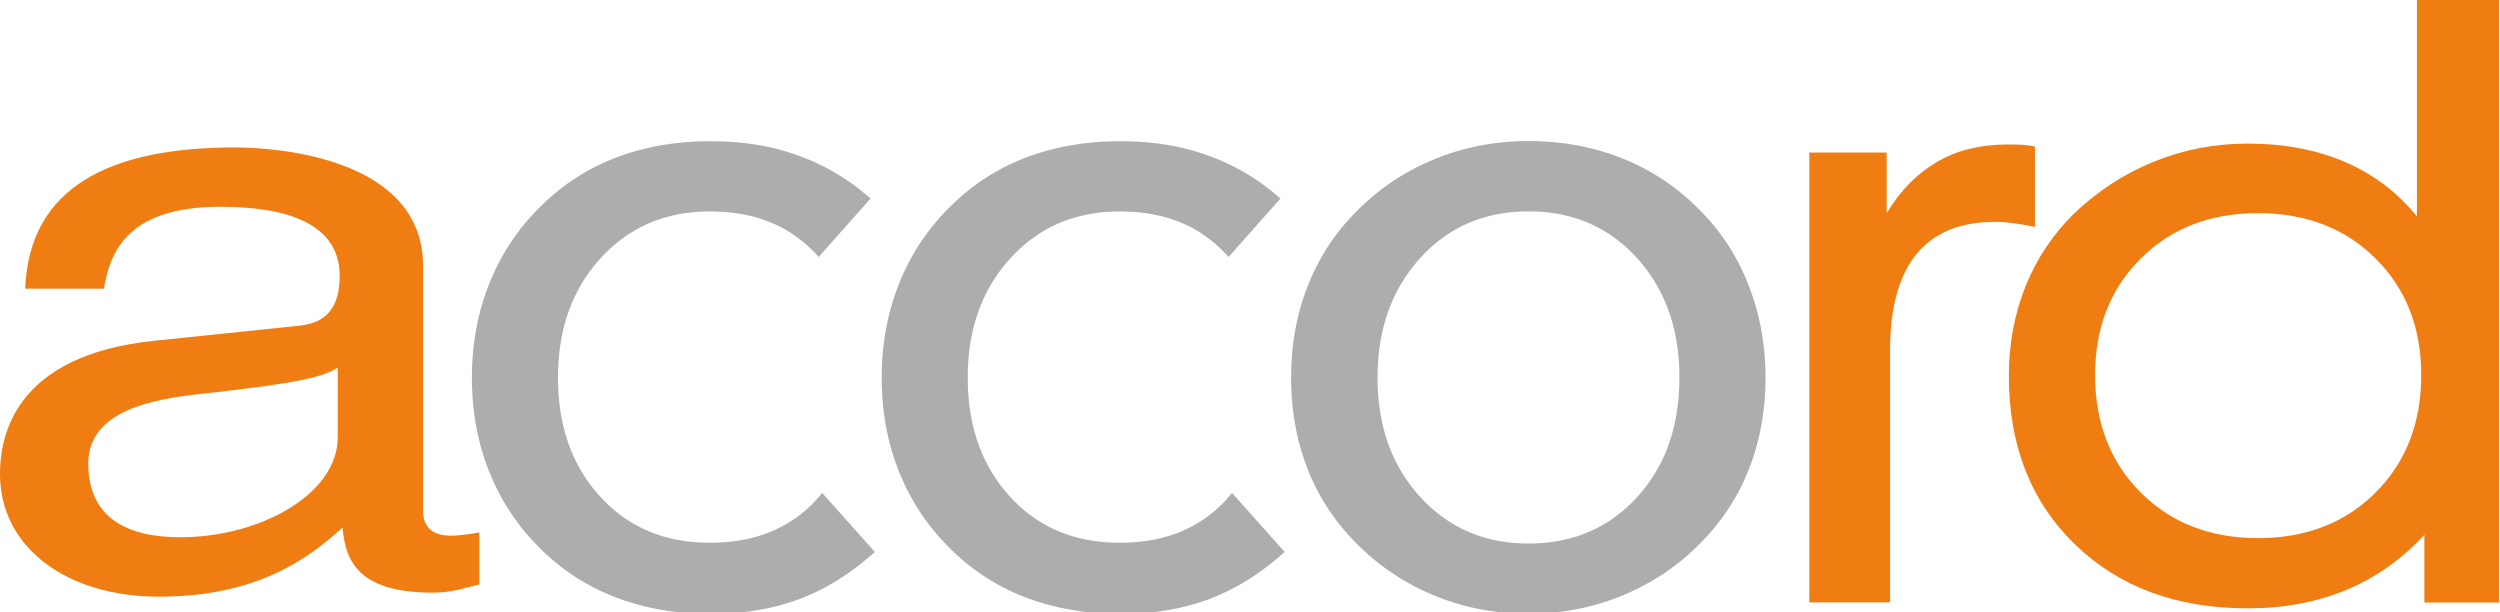
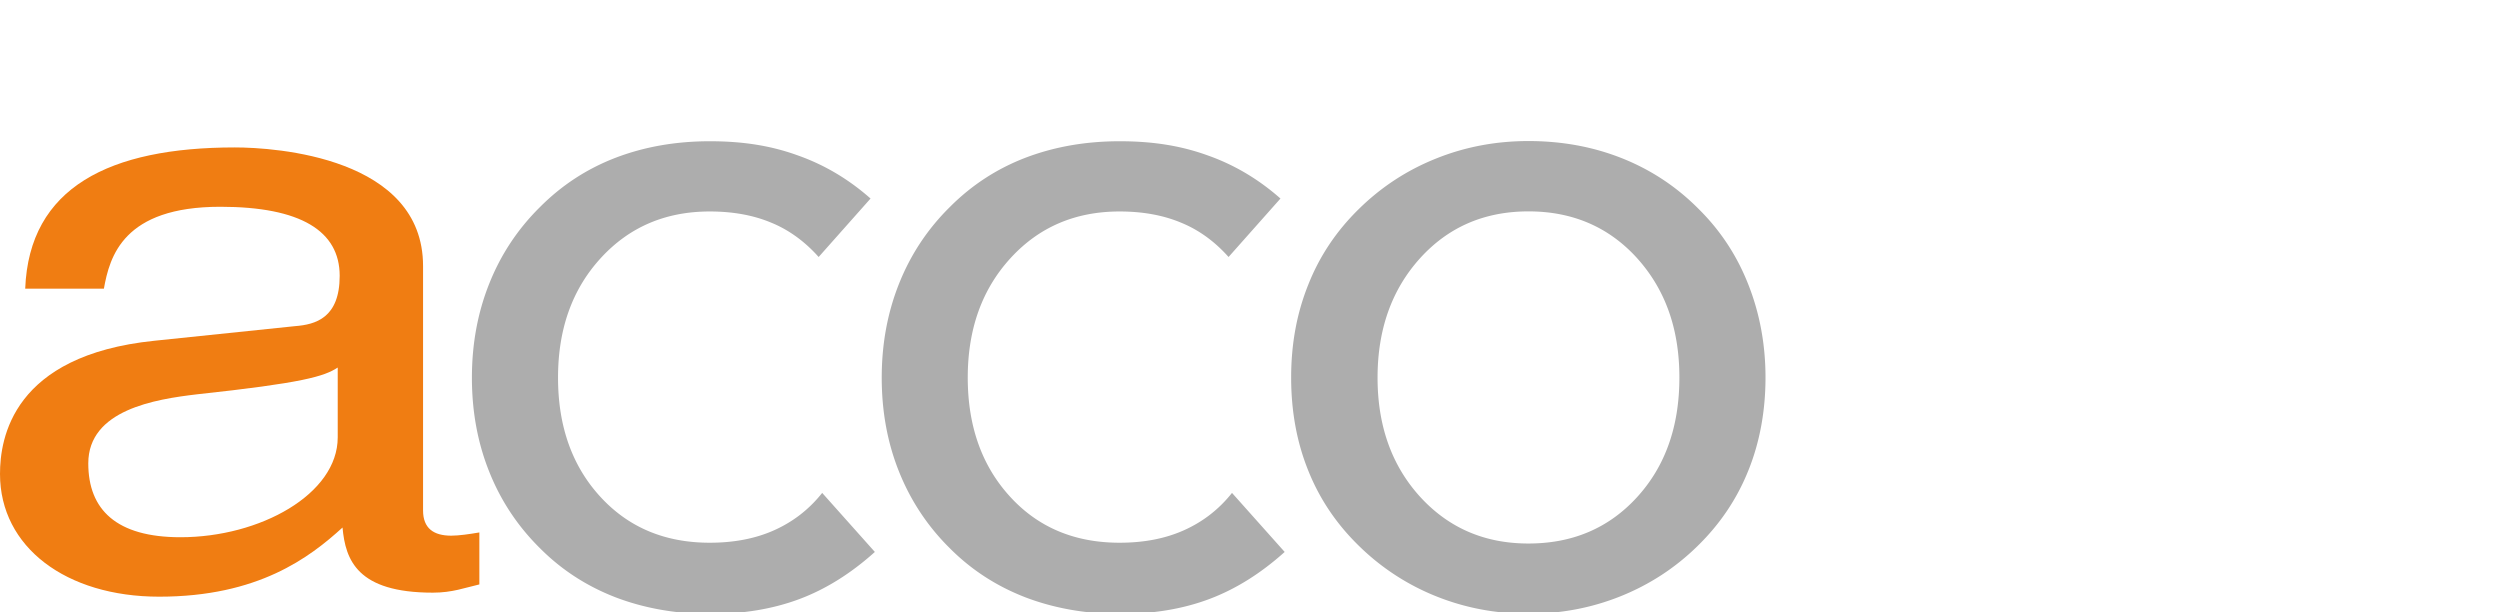
<svg xmlns="http://www.w3.org/2000/svg" viewBox="0 0 254.87 62.4">
  <defs>
    <style>
            .cls-2{fill:#f07d12}.cls-3{fill:#adadad}
        </style>
  </defs>
-   <path class="cls-2" d="M230.19 21.73c-4.86 0-8.85 1.54-11.95 4.63-3.1 3.09-4.65 7.05-4.65 11.89s1.55 8.86 4.65 11.96c3.1 3.1 7.09 4.65 11.95 4.65s8.89-1.54 12-4.65c3.1-3.1 4.65-7.1 4.65-11.96s-1.55-8.8-4.65-11.89c-3.1-3.09-7.1-4.63-12-4.63M254.77 0v61.43h-7.61v-6.91c-2.29 2.49-4.95 4.37-7.95 5.62-3.01 1.25-6.36 1.88-10.06 1.88-7.25 0-13.13-2.17-17.62-6.53s-6.73-10.08-6.73-17.16c0-3.28.57-6.31 1.69-9.12 1.12-2.8 2.76-5.26 4.91-7.4 2.4-2.3 5.12-4.08 8.16-5.32 3.04-1.24 6.23-1.85 9.59-1.85 3.73 0 7.04.63 9.93 1.88 2.91 1.25 5.34 3.1 7.32 5.54V0h8.36zm-70.31 61.43V15.55h7.88v6.19c1.41-2.35 3.15-4.09 5.18-5.26 2.02-1.17 4.39-1.75 7.1-1.75.75 0 1.33.01 1.72.04.4.03.77.09 1.12.17v8.19c-.82-.17-1.55-.29-2.22-.38-.67-.09-1.3-.13-1.88-.13-3.53 0-6.19 1.1-7.98 3.29-1.79 2.18-2.69 5.46-2.69 9.8v25.7h-8.22z" />
-   <path class="cls-3" d="M155.83 55.41c4.49 0 8.18-1.57 11.06-4.72 2.88-3.15 4.32-7.21 4.32-12.2s-1.45-9-4.32-12.18c-2.88-3.17-6.57-4.76-11.06-4.76s-8.17 1.59-11.06 4.78c-2.88 3.19-4.33 7.24-4.33 12.17s1.45 8.97 4.34 12.15c2.91 3.18 6.58 4.76 11.04 4.76m0-41.03c3.42 0 6.58.58 9.53 1.75 2.94 1.17 5.55 2.88 7.82 5.17 2.21 2.18 3.91 4.75 5.07 7.71 1.16 2.94 1.75 6.1 1.75 9.48s-.58 6.59-1.75 9.48c-1.16 2.9-2.89 5.46-5.16 7.68-2.3 2.26-4.93 3.96-7.87 5.14-2.94 1.18-6.07 1.78-9.4 1.78s-6.46-.6-9.4-1.78a23.874 23.874 0 01-7.87-5.14c-2.27-2.21-4-4.76-5.16-7.66-1.17-2.89-1.75-6.05-1.75-9.5s.58-6.57 1.75-9.48c1.16-2.93 2.89-5.49 5.16-7.71 2.3-2.26 4.92-3.96 7.87-5.14 2.94-1.18 6.07-1.78 9.4-1.78M125.25 26.2c-1.42-1.59-3.04-2.77-4.87-3.51-1.82-.76-3.91-1.13-6.24-1.13-4.52 0-8.22 1.59-11.12 4.76-2.91 3.18-4.36 7.23-4.36 12.18s1.44 9 4.32 12.14c2.86 3.13 6.58 4.69 11.16 4.69 2.48 0 4.67-.42 6.58-1.28 1.91-.86 3.54-2.11 4.88-3.8l5.37 6.02c-2.45 2.2-5.01 3.8-7.71 4.81-2.7 1.01-5.73 1.51-9.12 1.51s-6.67-.57-9.62-1.7c-2.94-1.14-5.49-2.8-7.64-4.95-2.31-2.27-4.04-4.9-5.22-7.84-1.18-2.94-1.77-6.13-1.77-9.59s.59-6.64 1.77-9.6c1.18-2.96 2.91-5.58 5.22-7.85 2.18-2.18 4.73-3.85 7.64-4.97 2.93-1.12 6.13-1.69 9.62-1.69s6.33.48 9.03 1.46c2.7.96 5.15 2.42 7.37 4.38l-5.3 5.97zm-41.79 0c-1.42-1.59-3.04-2.77-4.86-3.51-1.82-.76-3.91-1.13-6.24-1.13-4.52 0-8.22 1.59-11.12 4.76-2.91 3.18-4.35 7.23-4.35 12.18s1.43 9 4.31 12.14c2.87 3.13 6.58 4.69 11.16 4.69 2.47 0 4.67-.42 6.58-1.28 1.91-.86 3.54-2.11 4.88-3.8l5.37 6.02c-2.45 2.2-5.01 3.8-7.71 4.81-2.71 1.01-5.73 1.51-9.12 1.51s-6.67-.57-9.62-1.7c-2.94-1.14-5.49-2.8-7.64-4.95-2.31-2.27-4.05-4.9-5.22-7.84-1.18-2.94-1.77-6.13-1.77-9.59s.59-6.64 1.77-9.6c1.18-2.96 2.91-5.58 5.22-7.85 2.18-2.18 4.73-3.85 7.64-4.97 2.92-1.12 6.13-1.69 9.62-1.69s6.33.48 9.02 1.46c2.7.96 5.15 2.42 7.37 4.38l-5.3 5.97z" />
+   <path class="cls-3" d="M155.83 55.41c4.49 0 8.18-1.57 11.06-4.72 2.88-3.15 4.32-7.21 4.32-12.2s-1.45-9-4.32-12.18c-2.88-3.17-6.57-4.76-11.06-4.76s-8.17 1.59-11.06 4.78c-2.88 3.19-4.33 7.24-4.33 12.17s1.45 8.97 4.34 12.15c2.91 3.18 6.58 4.76 11.04 4.76m0-41.03c3.42 0 6.58.58 9.53 1.75 2.94 1.17 5.55 2.88 7.82 5.17 2.21 2.18 3.91 4.75 5.07 7.71 1.16 2.94 1.75 6.1 1.75 9.48s-.58 6.59-1.75 9.48c-1.16 2.9-2.89 5.46-5.16 7.68-2.3 2.26-4.93 3.96-7.87 5.14-2.94 1.18-6.07 1.78-9.4 1.78s-6.46-.6-9.4-1.78a23.874 23.874 0 01-7.87-5.14c-2.27-2.21-4-4.76-5.16-7.66-1.17-2.89-1.75-6.05-1.75-9.5s.58-6.57 1.75-9.48c1.16-2.93 2.89-5.49 5.16-7.71 2.3-2.26 4.92-3.96 7.87-5.14 2.94-1.18 6.07-1.78 9.4-1.78M125.25 26.2c-1.42-1.59-3.04-2.77-4.87-3.51-1.82-.76-3.91-1.13-6.24-1.13-4.52 0-8.22 1.59-11.12 4.76-2.91 3.18-4.36 7.23-4.36 12.18s1.44 9 4.32 12.14c2.86 3.13 6.58 4.69 11.16 4.69 2.48 0 4.67-.42 6.58-1.28 1.91-.86 3.54-2.11 4.88-3.8l5.37 6.02c-2.45 2.2-5.01 3.8-7.71 4.81-2.7 1.01-5.73 1.51-9.12 1.51s-6.67-.57-9.62-1.7c-2.94-1.14-5.49-2.8-7.64-4.95-2.31-2.27-4.04-4.9-5.22-7.84-1.18-2.94-1.77-6.13-1.77-9.59s.59-6.64 1.77-9.6c1.18-2.96 2.91-5.58 5.22-7.85 2.18-2.18 4.73-3.85 7.64-4.97 2.93-1.12 6.13-1.69 9.62-1.69s6.33.48 9.03 1.46c2.7.96 5.15 2.42 7.37 4.38l-5.3 5.97zm-41.79 0c-1.42-1.59-3.04-2.77-4.86-3.51-1.82-.76-3.91-1.13-6.24-1.13-4.52 0-8.22 1.59-11.12 4.76-2.91 3.18-4.35 7.23-4.35 12.18s1.43 9 4.31 12.14c2.87 3.13 6.58 4.69 11.16 4.69 2.47 0 4.67-.42 6.58-1.28 1.91-.86 3.54-2.11 4.88-3.8l5.37 6.02c-2.45 2.2-5.01 3.8-7.71 4.81-2.71 1.01-5.73 1.51-9.12 1.51s-6.67-.57-9.62-1.7c-2.94-1.14-5.49-2.8-7.64-4.95-2.31-2.27-4.05-4.9-5.22-7.84-1.18-2.94-1.77-6.13-1.77-9.59s.59-6.64 1.77-9.6c1.18-2.96 2.91-5.58 5.22-7.85 2.18-2.18 4.73-3.85 7.64-4.97 2.92-1.12 6.13-1.69 9.62-1.69s6.33.48 9.02 1.46c2.7.96 5.15 2.42 7.37 4.38z" />
  <path class="cls-2" d="M34.43 44.59c0 5.79-7.92 10.18-16.03 10.18-6.53 0-9.4-2.81-9.4-7.53 0-5.46 6.83-6.54 11.08-7.04 10.78-1.16 12.96-1.82 14.35-2.73v7.12zM10.59 29.44c.59-3.31 1.98-8.36 11.87-8.36 8.21 0 12.17 2.48 12.17 7.04 0 4.3-2.47 4.97-4.55 5.13l-14.35 1.49C1.29 36.23 0 44.67 0 48.32c0 7.45 6.73 12.51 16.23 12.51 10.09 0 15.33-3.99 18.69-7.05.3 3.31 1.49 6.64 9.21 6.64 1.98 0 3.26-.5 4.74-.84v-5.3c-.99.17-2.08.33-2.87.33-1.78 0-2.87-.74-2.87-2.57V27.12c0-11.09-15.04-12.09-19.19-12.09-12.76 0-20.97 4.06-21.37 14.4h8.02z" />
</svg>